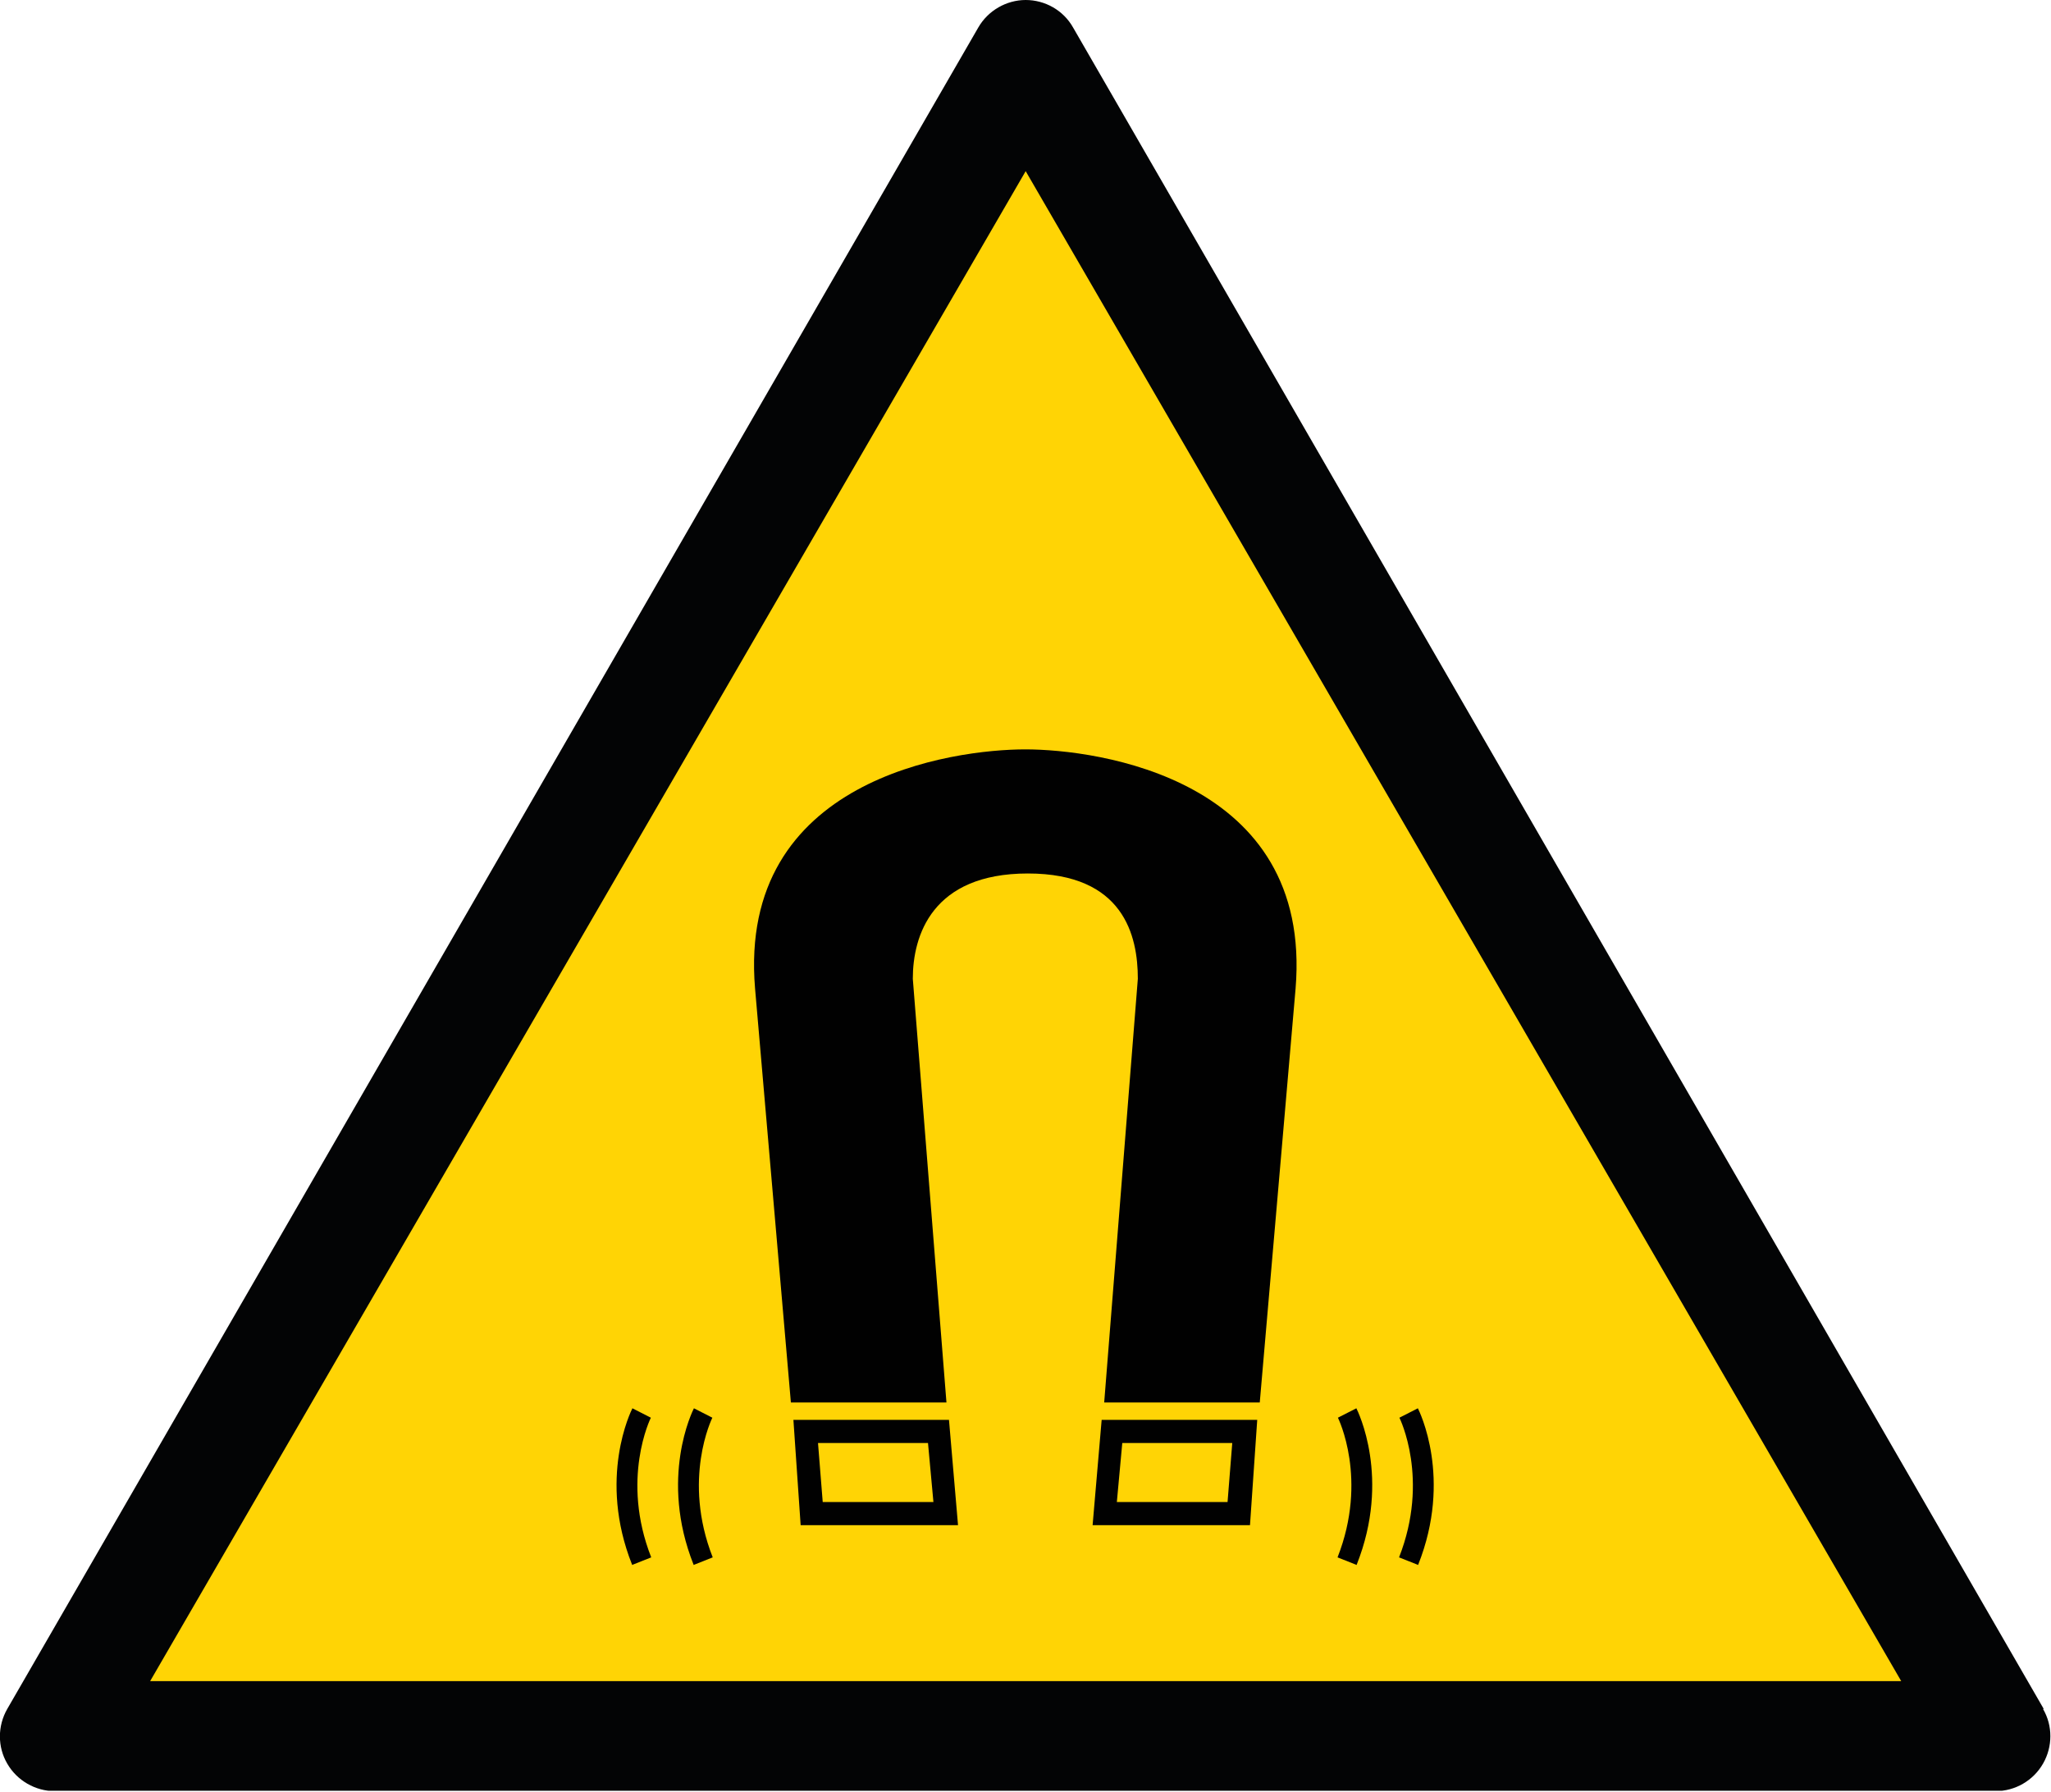
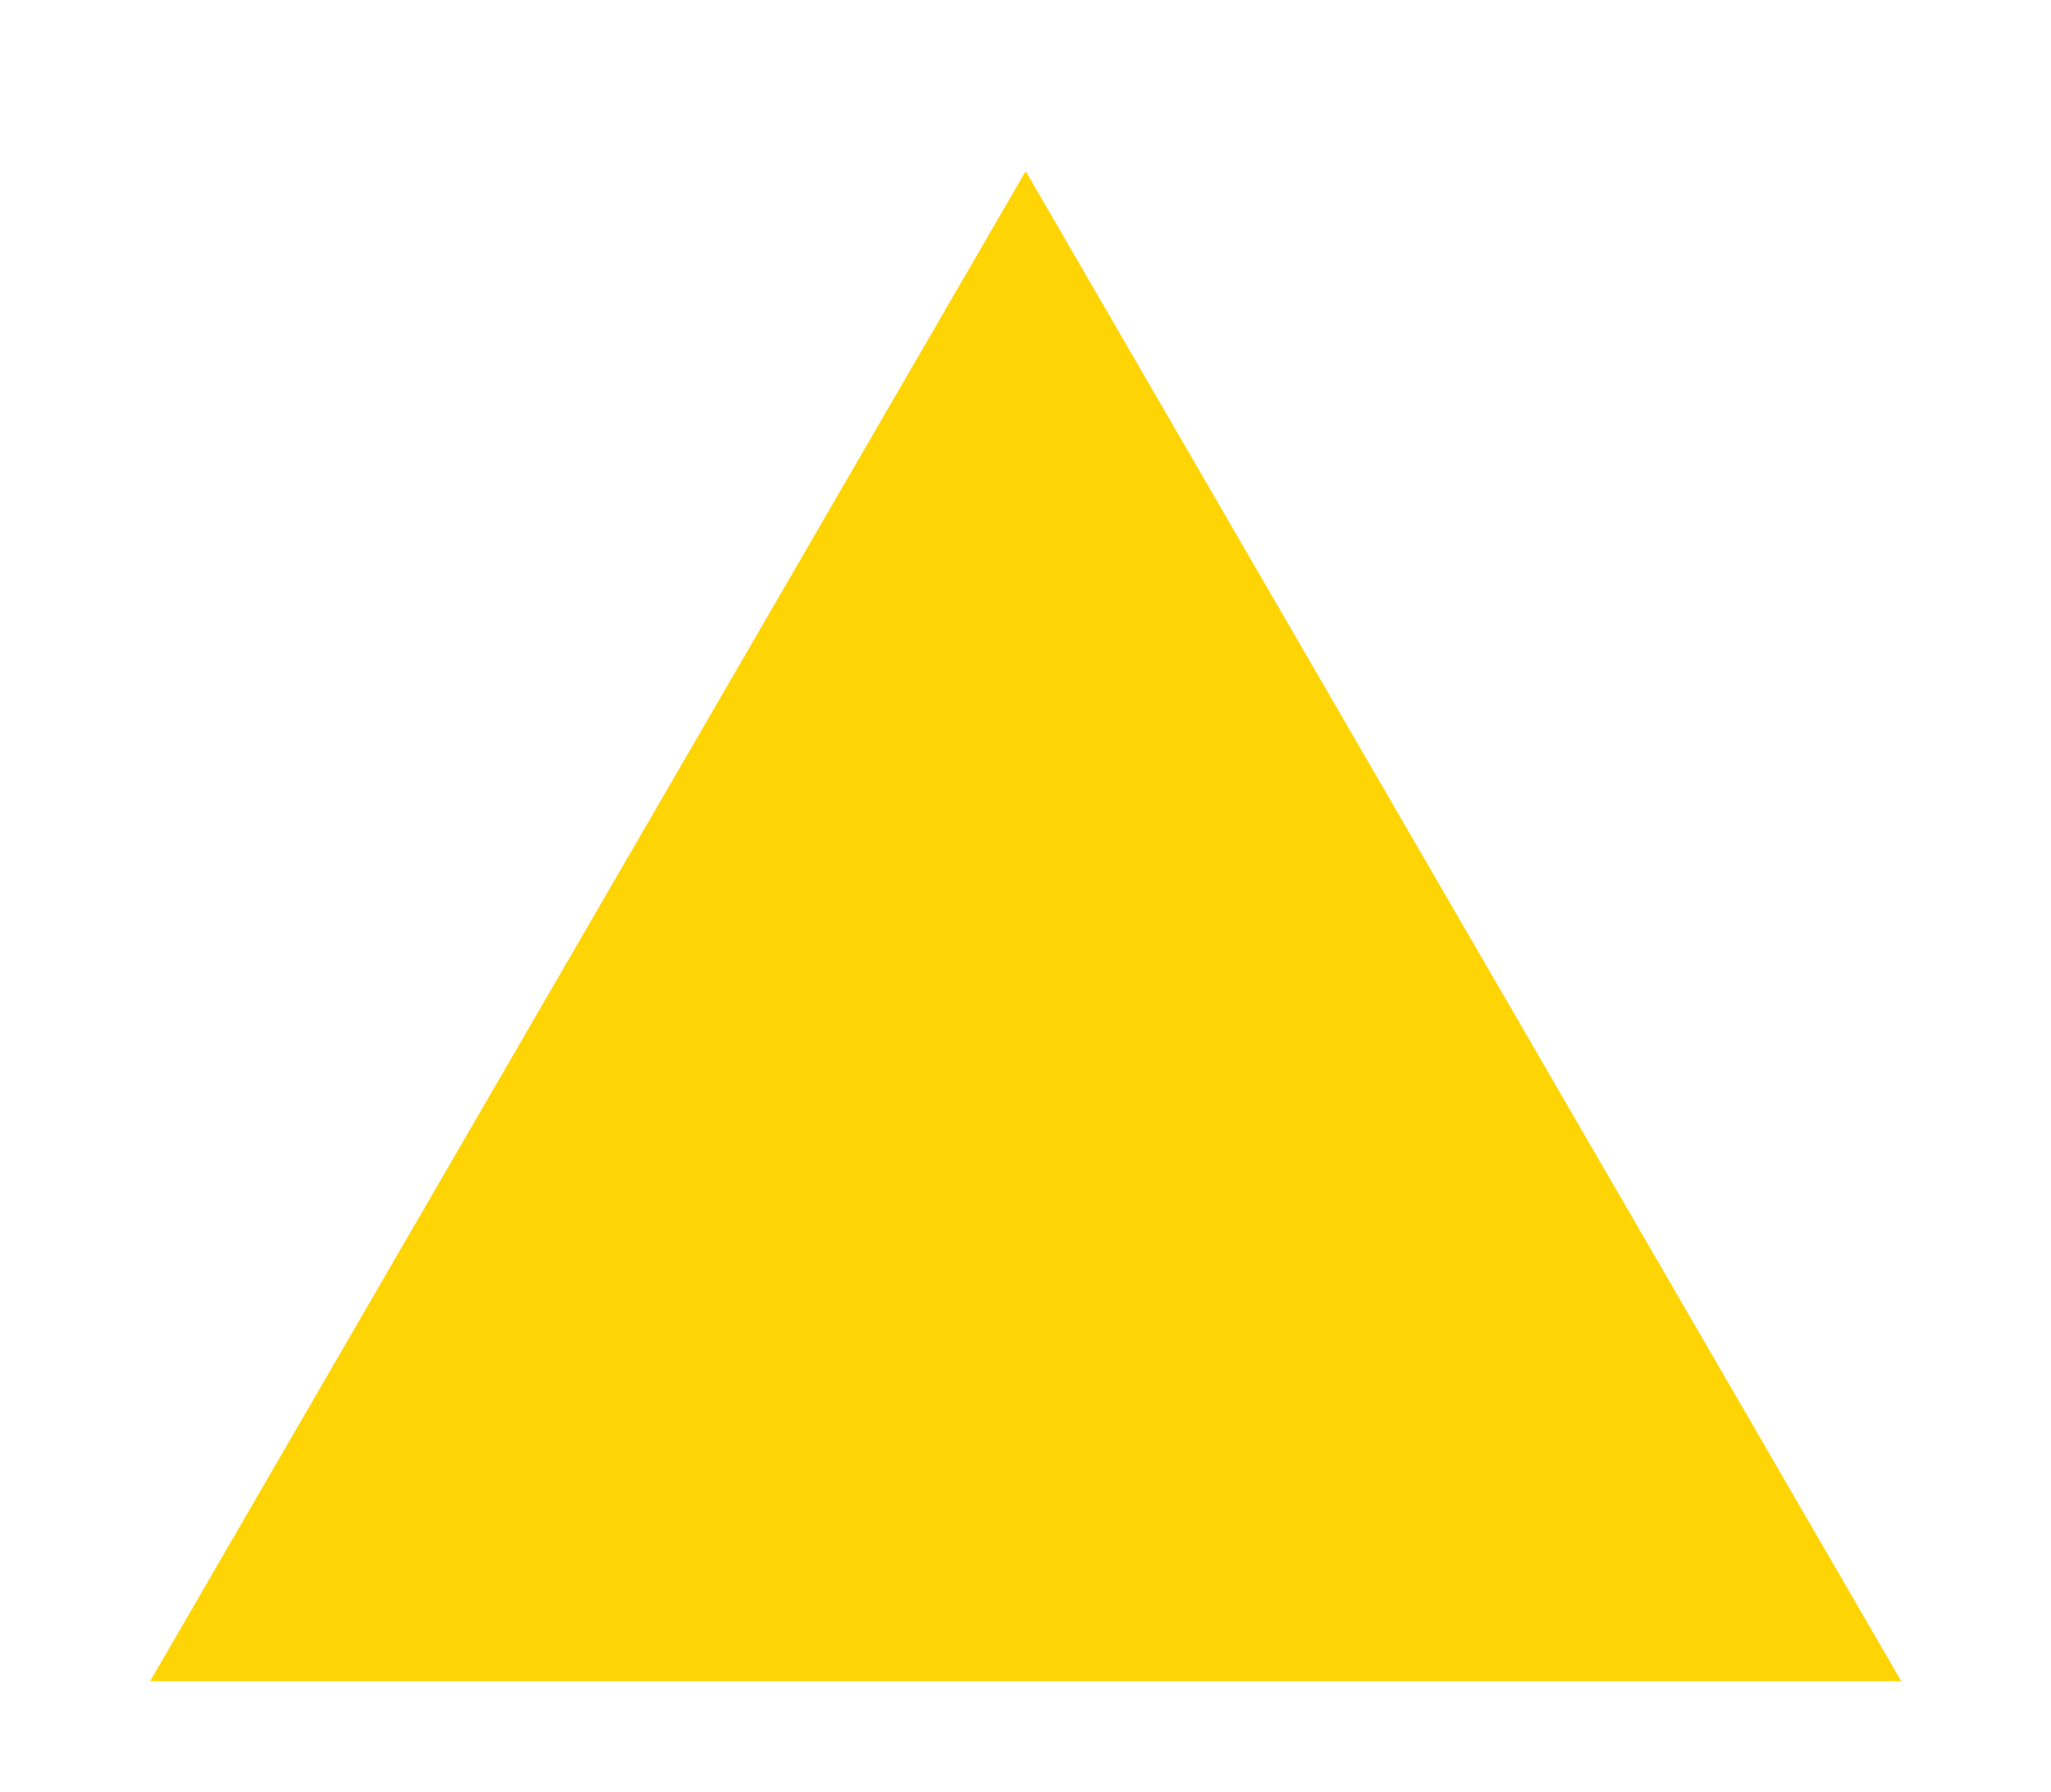
<svg xmlns="http://www.w3.org/2000/svg" id="Calque_2" viewBox="0 0 56.69 49.53">
  <defs>
    <clipPath id="clippath">
-       <path d="M0 0h56.69v49.49H0z" class="cls-2" />
-     </clipPath>
+       </clipPath>
    <clipPath id="clippath-1">
-       <path d="M0 0h56.69v49.53H0z" class="cls-2" />
-     </clipPath>
+       </clipPath>
    <style>.cls-2{fill:none}.cls-5{fill:#010101}</style>
  </defs>
  <g id="Calque_1-2" data-name="Calque_1">
    <g style="clip-path:url(#clippath)">
      <path d="M56.49 47.23 29.66.76C29.39.28 28.88 0 28.35 0s-1.04.29-1.31.76L.2 47.23c-.27.47-.27 1.05 0 1.51.27.47.78.76 1.31.76h53.65c.54 0 1.04-.29 1.31-.76s.27-1.05 0-1.51" style="fill:#030405" />
    </g>
    <path d="m28.35 4.73 24.2 41.73H4.15z" style="fill:#ffd405" />
    <g style="clip-path:url(#clippath-1)">
      <path d="M28.41 24.14c2.65 0 3.04 1.72 3.04 2.91l-.93 11.71h4.3l.99-11.44c.48-5.81-5.49-6.61-7.47-6.61s-7.96.8-7.47 6.61l.99 11.44h4.3l-.93-11.71c0-1.19.53-2.91 3.18-2.91M26.23 39.24h-4.3l.2 2.91h4.35zm-3.49 2.27-.13-1.63h3.04l.15 1.63zM30.45 39.24l-.25 2.91h4.35l.2-2.91zm3.49 2.27h-3.07l.15-1.63h3.04l-.13 1.63ZM37.5 43.25l-.53-.21c.85-2.16.02-3.84.01-3.86l.51-.26c.04.08.96 1.93.01 4.32M39.2 43.25l-.53-.21c.85-2.16.02-3.84.01-3.86l.51-.26c.04.08.96 1.93.01 4.32M19.17 43.25l.53-.21c-.85-2.16-.02-3.84-.01-3.86l-.51-.26c-.04.08-.96 1.93-.01 4.32M17.47 43.25l.53-.21c-.85-2.16-.02-3.84-.01-3.86l-.51-.26c-.04.08-.96 1.93-.01 4.32" class="cls-5" />
    </g>
  </g>
</svg>